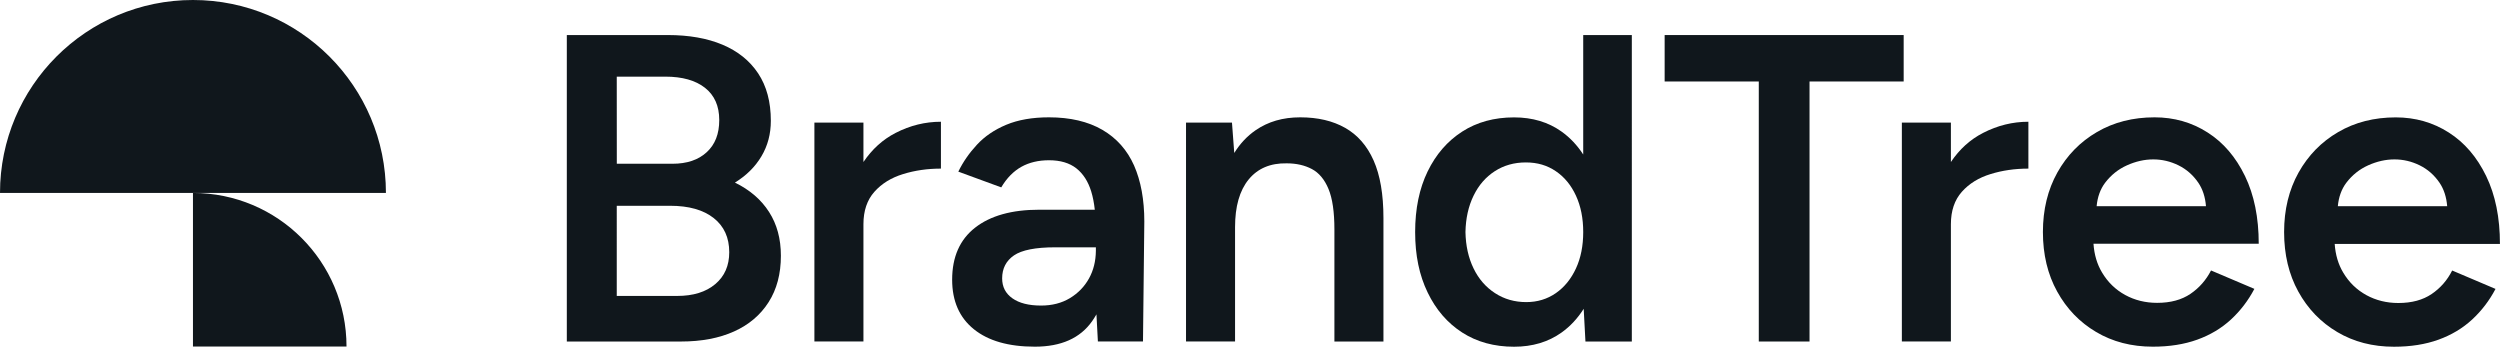
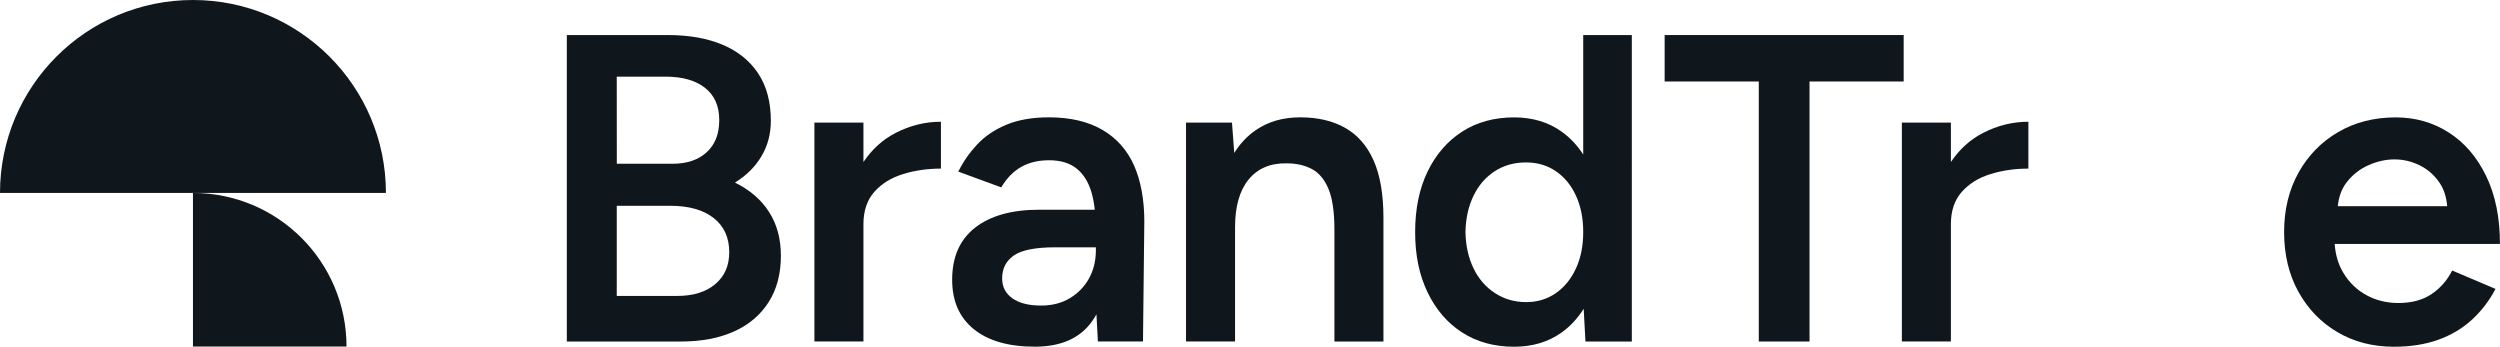
<svg xmlns="http://www.w3.org/2000/svg" version="1.1" id="Logotype" x="0px" y="0px" viewBox="0 0 4700.4 652" style="enable-background:new 0 0 4700.4 652;" xml:space="preserve">
  <style type="text/css">
	.st0{fill:#10171C;}
</style>
  <g>
    <g>
      <path class="st0" d="M1381.8,343.3c21.4-13.2,38-29.6,49.8-49.4s17.7-42,17.7-66.7c0-35.7-8-65.4-23.9-89.3s-38.3-41.8-67.1-53.9    c-28.8-12.1-63-18.1-102.5-18.1h-190.1v576.2h214.8c38.4,0,71.6-6.3,99.6-18.9c28-12.6,49.7-31,65-55.1    c15.4-24.1,23.1-53.2,23.1-87.2c0-31.8-7.4-59.3-22.2-82.3C1431.2,375.4,1409.8,357,1381.8,343.3L1381.8,343.3z M1159.6,144.1    h91.4c31.8,0,56.7,7,74.5,21s26.8,34.2,26.8,60.5s-7.8,46-23.5,60.5c-15.6,14.5-37.2,21.8-64.6,21.8h-104.5L1159.6,144.1    L1159.6,144.1z M1344.8,534.2c-17.6,14.8-41.4,22.2-71.6,22.2h-113.6V386.9H1260c35.1,0,62.4,7.7,81.9,23.1s29.2,36.8,29.2,64.2    C1371.1,499.4,1362.4,519.4,1344.8,534.2L1344.8,534.2z" />
      <path class="st0" d="M1623.4,304.6v-74.1h-92.2V642h92.2V421.5c0-25.2,6.9-45.5,20.6-60.9s31.7-26.5,53.9-33.3    c22.2-6.9,46-10.3,71.2-10.3v-88.1c-29.6,0-58,7-85.2,21C1659.7,262.3,1639.6,280.6,1623.4,304.6L1623.4,304.6z" />
      <path class="st0" d="M2072.6,244.1c-26.9-15.6-60.4-23.5-100.4-23.5c-31.3,0-58,4.7-80.3,14c-22.2,9.3-40.6,21.8-55.1,37.5    c-14.5,15.6-26.2,32.5-35,50.6l80.7,29.6c10.4-17.6,23.1-30.4,37.9-38.7c14.8-8.2,32.1-12.3,51.9-12.3c21.4,0,38.5,5.1,51.4,15.2    c12.9,10.2,22.2,24.7,28,43.6c3.1,10.1,5.3,21.5,6.7,34.2H1954c-51.6,0-91.8,11.2-120.6,33.7c-28.8,22.5-43.2,55.1-43.2,97.9    c0,40.1,13.6,71.1,40.7,93c27.2,22,65.4,32.9,114.8,32.9s85.3-16,107.8-48.1c2.8-4.1,5.5-8.3,8-12.7l2.7,51h84.8l2.5-225.5    c0-41.2-6.5-76.3-19.3-105.4C2119.3,282.1,2099.4,259.7,2072.6,244.1L2072.6,244.1z M2047.5,523.5c-8.5,15.4-20.5,27.7-35.8,37    c-15.4,9.3-33.5,14-54.3,14c-23.1,0-41-4.5-53.9-13.6s-19.3-21.5-19.3-37.5c0-18.6,7.4-33,22.2-43.2    c14.8-10.1,40.6-15.2,77.4-15.2h76.6v6.6C2060.2,490.9,2056,508.2,2047.5,523.5L2047.5,523.5z" />
      <path class="st0" d="M2529.1,240.4c-23.3-13.2-51.4-19.8-84.4-19.8s-60.4,8.1-84,24.3c-15.8,10.9-29.2,25.1-40.1,42.7l-4.3-57.1    h-86.4V642h92.2V427.2c0-39,8.5-68.9,25.5-89.7c17-20.8,40.9-31,71.6-30.4c18.1,0,33.9,3.6,47.3,10.7    c13.4,7.1,23.9,19.6,31.3,37.5c7.4,17.8,11.1,43.2,11.1,76.1v210.7h92.2V409.9c0-44.4-6.2-80.5-18.5-108.2    C2570.3,274,2552.4,253.6,2529.1,240.4L2529.1,240.4z" />
      <path class="st0" d="M2976.7,290.5c-11.2-17.3-24.7-31.7-40.7-43.1c-25-17.8-54.7-26.7-89.3-26.7c-37.3,0-69.8,8.9-97.5,26.7    c-27.7,17.8-49.4,42.8-65,74.9s-23.5,70.1-23.5,114s7.8,81.2,23.5,113.6c15.6,32.4,37.3,57.5,65,75.3s60.2,26.7,97.5,26.7    c34.6,0,64.3-8.9,89.3-26.7c16.4-11.7,30.2-26.6,41.6-44.6l3.3,61.5h87.2V65.9h-91.4L2976.7,290.5L2976.7,290.5z M2925.3,551.1    c-16.2,11.2-34.7,16.9-55.6,16.9c-22,0-41.6-5.6-58.9-16.9c-17.3-11.2-30.7-26.7-40.3-46.5s-14.7-42.5-15.2-68.3    c0.5-25.8,5.6-48.6,15.2-68.3c9.6-19.8,22.9-35.1,39.9-46.1s36.5-16.5,58.4-16.5s40.2,5.5,56.4,16.5s28.8,26.3,37.9,46.1    c9.1,19.8,13.6,42.5,13.6,68.3s-4.5,48.6-13.6,68.3C2954,524.3,2941.4,539.9,2925.3,551.1L2925.3,551.1z" />
      <polygon class="st0" points="3129.8,153.2 3306.8,153.2 3306.8,642.1 3402.2,642.1 3402.2,153.2 3579.2,153.2 3579.2,65.9     3129.8,65.9   " />
      <path class="st0" d="M3668,304.6v-74.1h-92.2V642h92.2V421.5c0-25.2,6.9-45.5,20.6-60.9c13.7-15.4,31.7-26.5,53.9-33.3    c22.2-6.9,46-10.3,71.2-10.3v-88.1c-29.6,0-58,7-85.2,21C3704.3,262.3,3684.1,280.6,3668,304.6L3668,304.6z" />
-       <path class="st0" d="M4220.9,330.9c-17.3-35.7-40.7-63-70.4-81.9c-29.6-18.9-62.8-28.4-99.6-28.4c-40.6,0-76.7,9.2-108.2,27.6    c-31.6,18.4-56.4,43.8-74.5,76.1c-18.1,32.4-27.2,69.7-27.2,111.9s8.9,79.6,26.8,111.9c17.8,32.4,42.3,57.8,73.3,76.1    c31,18.4,66.5,27.6,106.6,27.6c31.3,0,59.1-4.4,83.5-13.2s45.5-21.4,63.4-37.9c17.8-16.5,32.5-35.7,44-57.6l-81.5-34.6    c-9.3,18.1-22.2,32.8-38.7,44s-37.3,16.9-62.6,16.9c-22,0-42-4.9-60.1-14.8c-18.1-9.9-32.7-24-43.6-42.4    c-9.3-15.5-14.6-33.5-16-53.9h310.7C4246.8,409.2,4238.2,366.6,4220.9,330.9L4220.9,330.9z M3957.9,343.7    c11-14.5,24.7-25.5,41.2-32.9s32.9-11.1,49.4-11.1s32.2,3.7,47.3,11.1s27.6,18.4,37.5,32.9c8.1,12,12.9,26.7,14.3,44H3942    C3943.6,370.4,3948.9,355.7,3957.9,343.7z" />
      <path class="st0" d="M4571.9,552.8c-16.5,11.2-37.3,16.9-62.6,16.9c-22,0-42-4.9-60.1-14.8c-18.1-9.9-32.7-24-43.6-42.4    c-9.3-15.5-14.6-33.5-16-53.9h310.7c0-49.4-8.6-91.9-25.9-127.6s-40.7-63-70.4-81.9c-29.6-18.9-62.8-28.4-99.6-28.4    c-40.6,0-76.7,9.2-108.2,27.6c-31.6,18.4-56.4,43.8-74.5,76.1c-18.1,32.4-27.2,69.7-27.2,111.9s8.9,79.6,26.7,111.9    c17.8,32.4,42.3,57.8,73.3,76.1c31,18.4,66.5,27.6,106.6,27.6c31.3,0,59.1-4.4,83.5-13.2s45.5-21.4,63.4-37.9    c17.8-16.5,32.5-35.7,44-57.6l-81.5-34.6C4601.3,526.9,4588.4,541.6,4571.9,552.8L4571.9,552.8z M4411.4,343.7    c11-14.5,24.7-25.5,41.2-32.9s32.9-11.1,49.4-11.1s32.2,3.7,47.3,11.1c15.1,7.4,27.6,18.4,37.5,32.9c8.1,12,12.9,26.7,14.3,44    h-205.6C4397.1,370.4,4402.4,355.7,4411.4,343.7z" />
    </g>
    <g>
-       <path class="st0" d="M725.6,362.8L725.6,362.8C725.6,162.4,563.2,0,362.8,0l0,0C162.4,0,0,162.4,0,362.8l0,0H725.6z" />
+       <path class="st0" d="M725.6,362.8L725.6,362.8C725.6,162.4,563.2,0,362.8,0C162.4,0,0,162.4,0,362.8l0,0H725.6z" />
      <path class="st0" d="M651.5,651.5H362.8V362.8l0,0C522.3,362.8,651.5,492.1,651.5,651.5L651.5,651.5z" />
    </g>
  </g>
</svg>